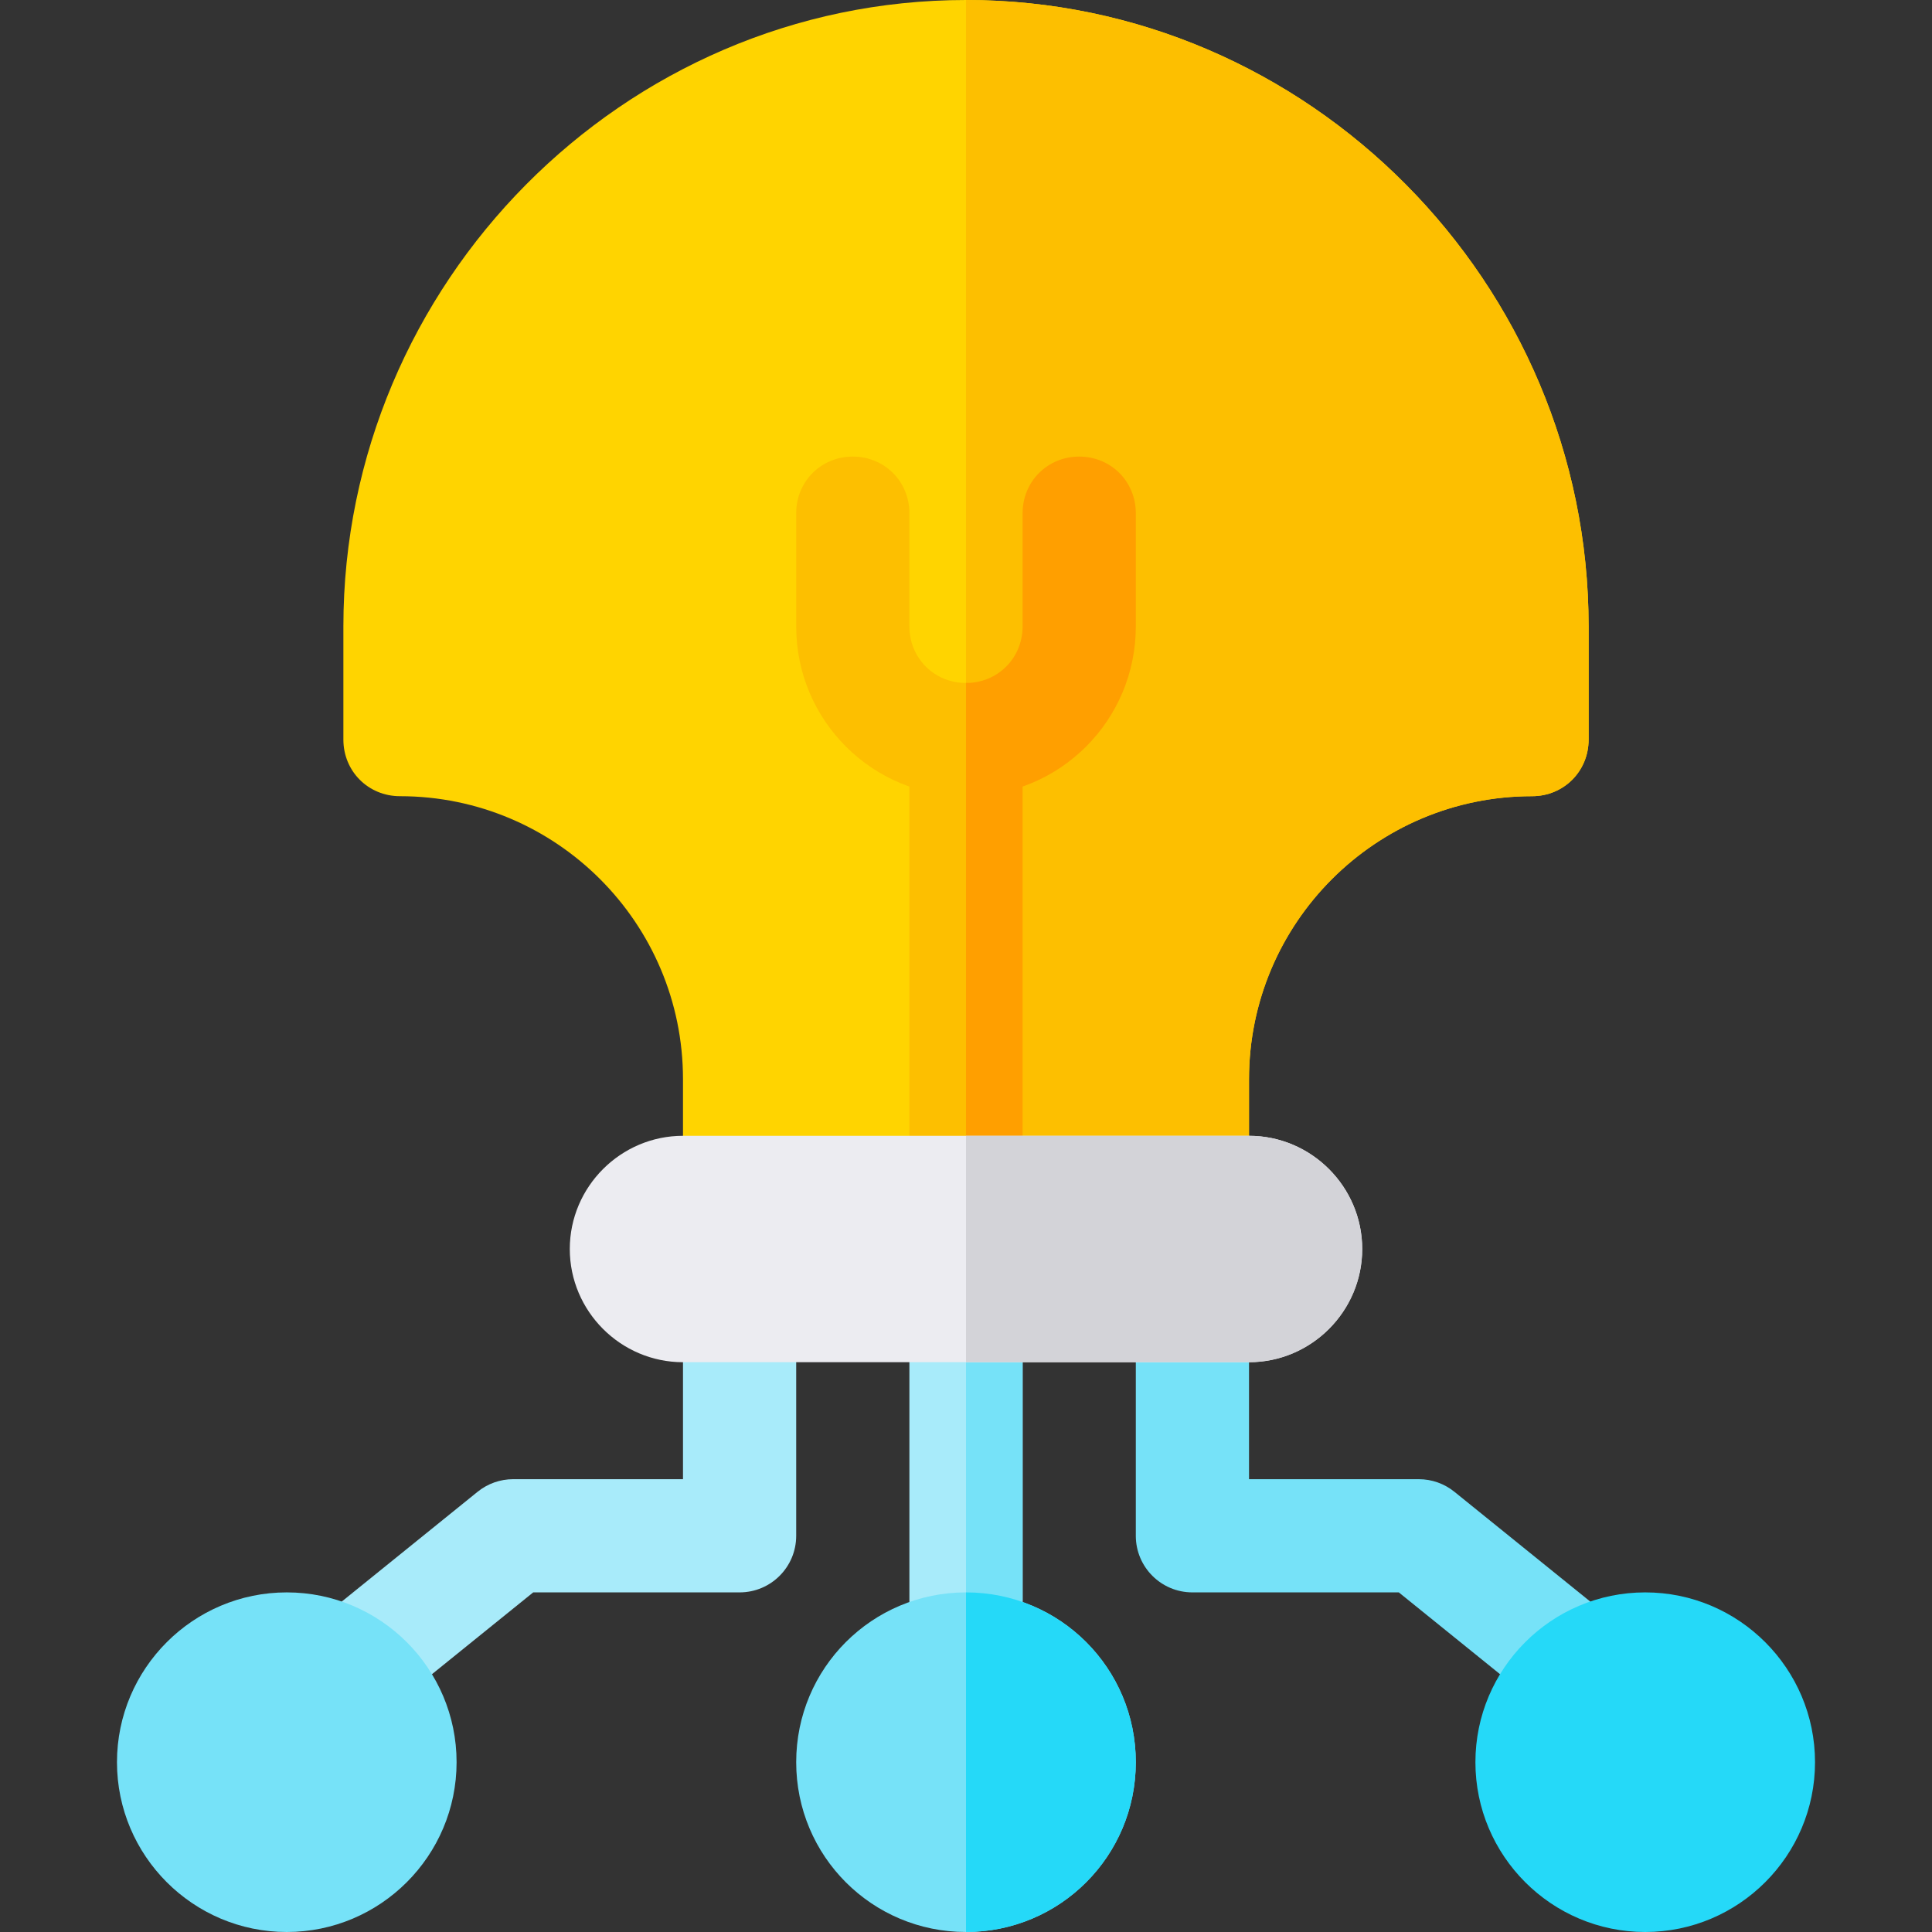
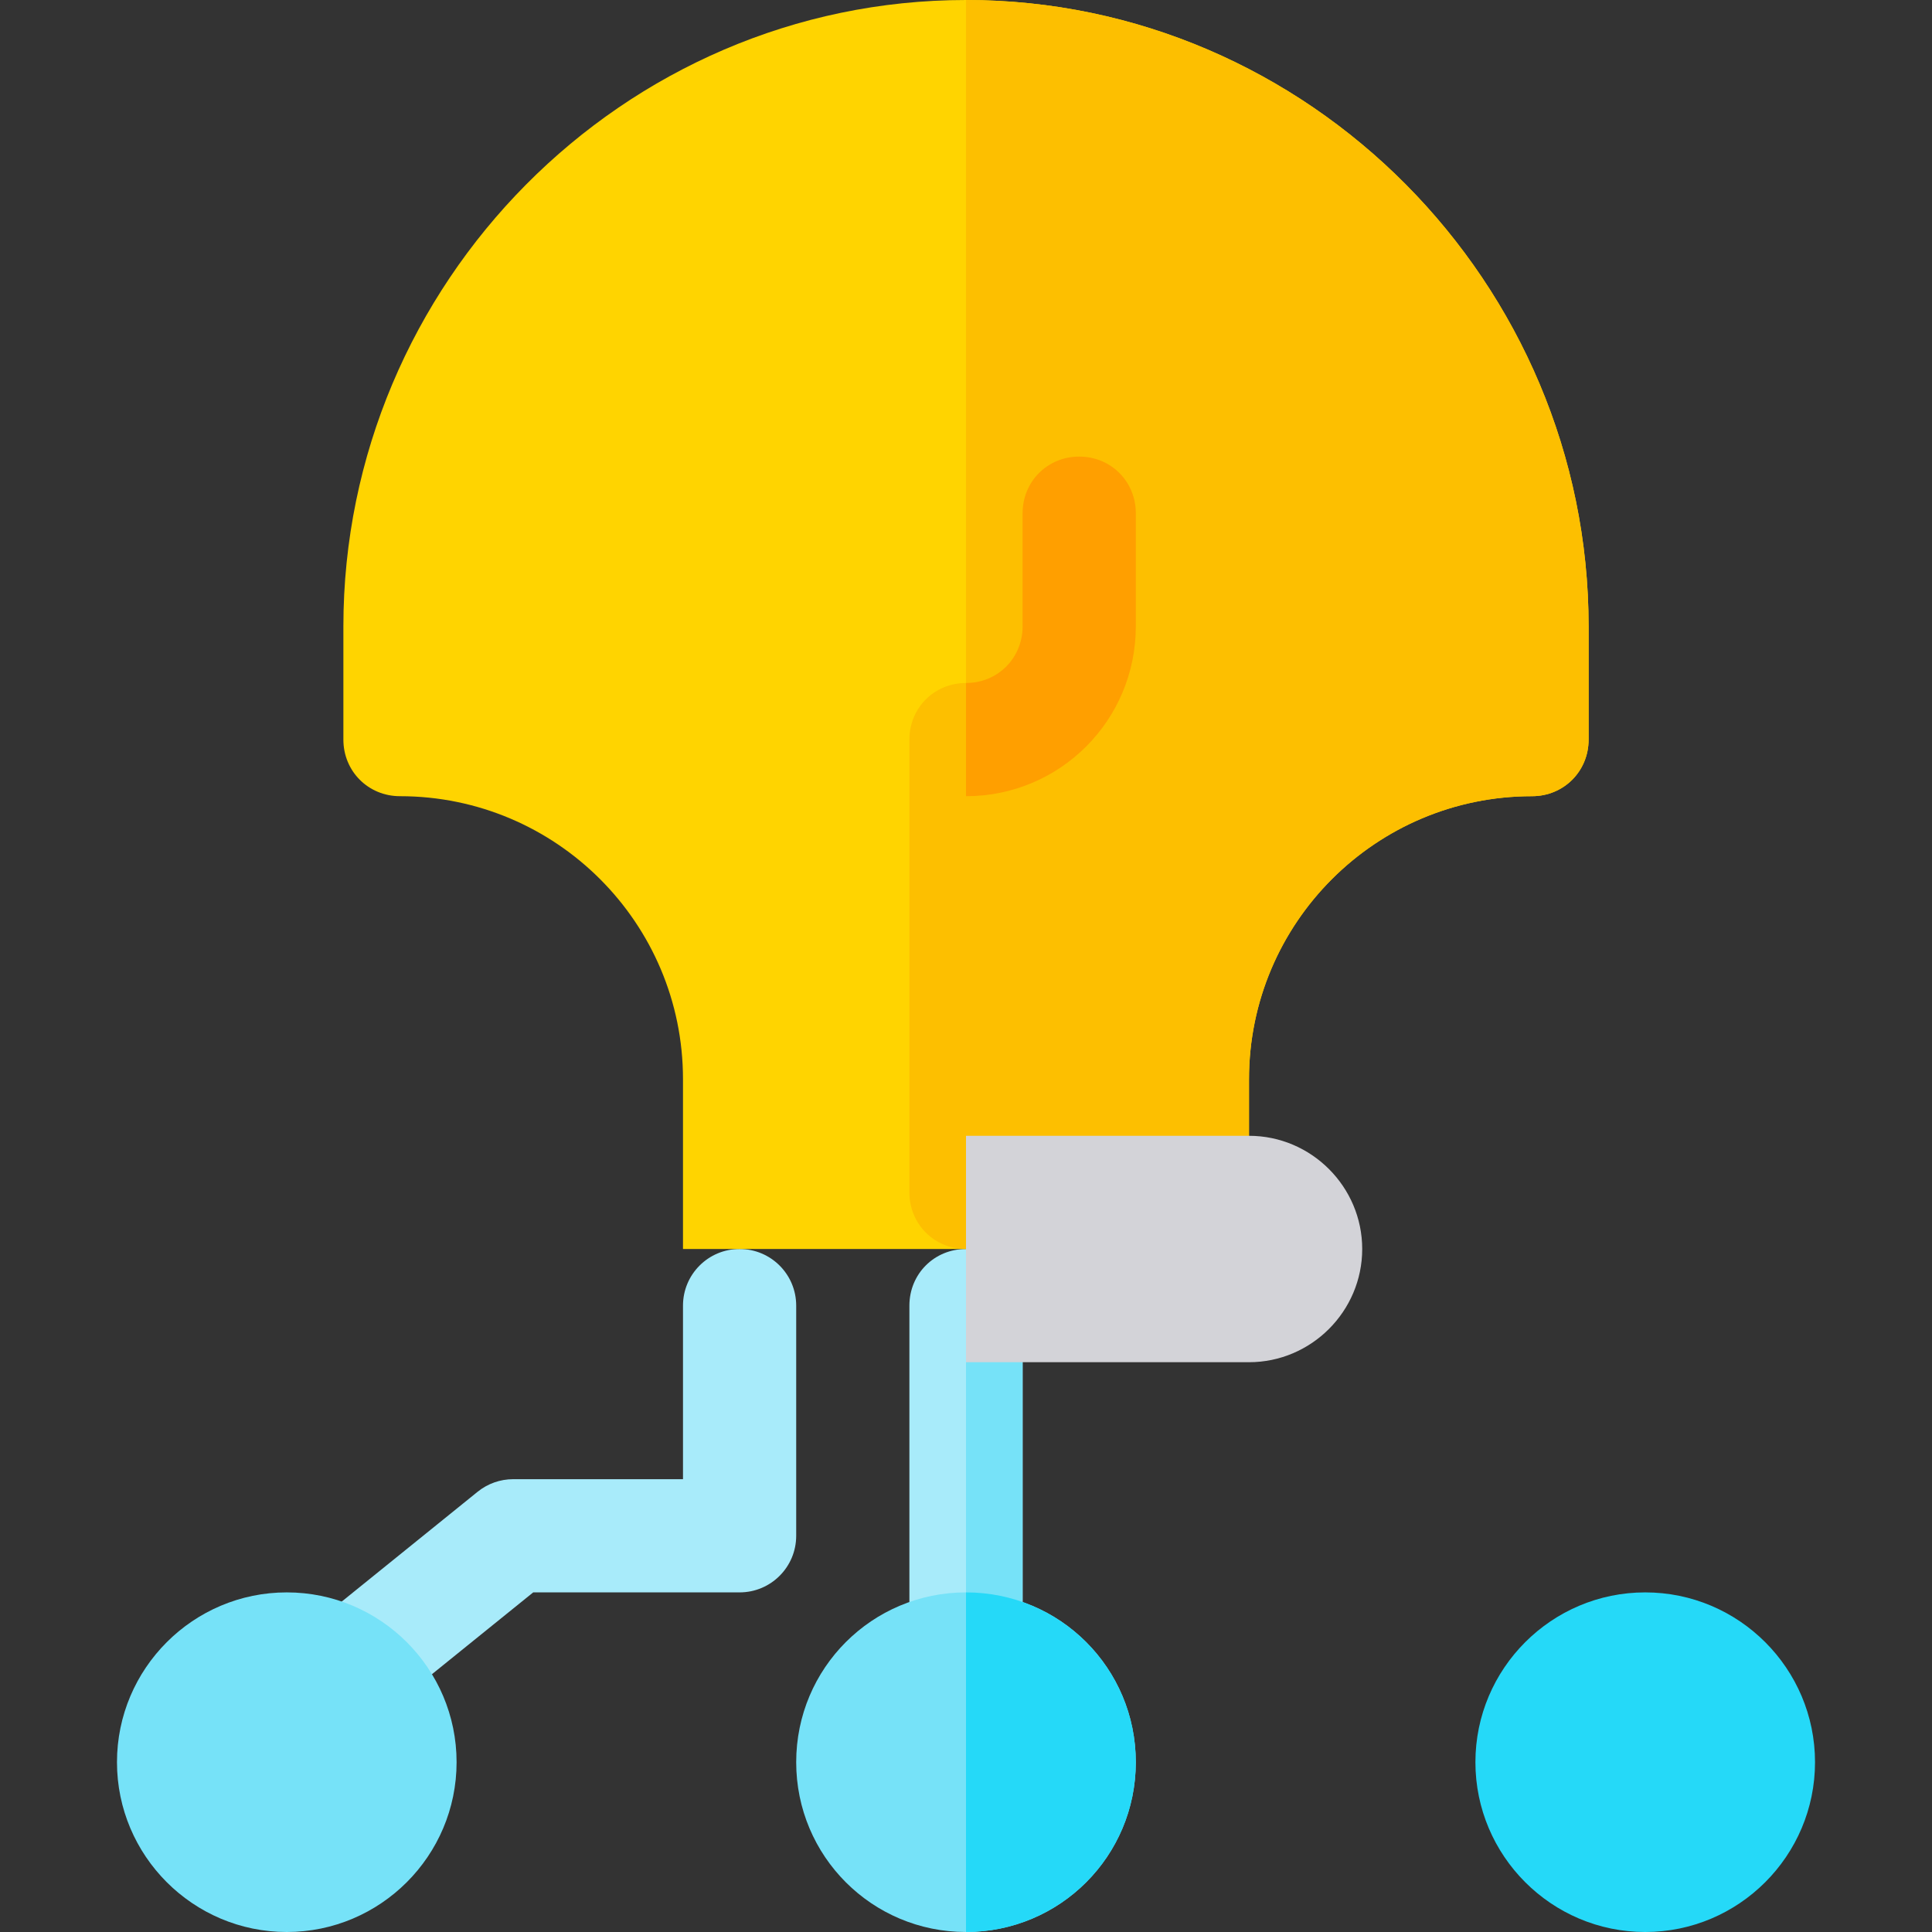
<svg xmlns="http://www.w3.org/2000/svg" viewBox="-31 0 512 512">
  <rect x="-31" y="0" width="512" height="512" fill="#333333" stroke="none" />
  <path d="m61.656 457.039c-4.383 0-8.719-1.902-11.676-5.566-5.215-6.445-4.203-15.895 2.227-21.094l43.359-35.039c2.68-2.168 6.004-3.34 9.434-3.34h45v-46c0-8.289 6.711-15 15-15s15 6.711 15 15v61c0 8.289-6.711 15-15 15h-54.695l-39.23 31.699c-2.785 2.254-6.109 3.34-9.418 3.34zm0 0" fill="#a8ebfa" />
-   <path d="m388.344 457.039c-3.309 0-6.633-1.086-9.418-3.34l-39.23-31.699h-54.695c-8.289 0-15-6.711-15-15v-61c0-8.289 6.711-15 15-15s15 6.711 15 15v46h45c3.43 0 6.754 1.172 9.434 3.34l43.359 35.039c6.43 5.199 7.441 14.648 2.227 21.094-2.957 3.664-7.293 5.566-11.676 5.566zm0 0" fill="#76e2f8" />
  <path d="m240 346v91c0 8.398-6.598 15-15 15s-15-6.602-15-15v-91c0-8.402 6.598-15 15-15s15 6.598 15 15zm0 0" fill="#a8ebfa" />
  <path d="m240 346v91c0 8.398-6.598 15-15 15v-121c8.402 0 15 6.598 15 15zm0 0" fill="#76e2f8" />
  <path d="m390 166v30c0 8.398-6.598 15-15 15-41.398 0-75 33.602-75 75v45h-150v-45c0-41.398-33.602-75-75-75-8.402 0-15-6.602-15-15v-30c0-90.902 74.098-166 165-166s165 75.098 165 166zm0 0" fill="#ffd400" />
  <g fill="#fdbf00">
    <path d="m390 166v30c0 8.398-6.598 15-15 15-41.398 0-75 33.602-75 75v45h-75v-331c90.902 0 165 75.098 165 166zm0 0" />
    <path d="m240 196v120c0 8.398-6.598 15-15 15s-15-6.602-15-15v-120c0-8.402 6.598-15 15-15s15 6.598 15 15zm0 0" />
-     <path d="m270 136v30c0 24.898-20.098 45-45 45s-45-20.102-45-45v-30c0-8.402 6.598-15 15-15s15 6.598 15 15v30c0 8.398 6.598 15 15 15s15-6.602 15-15v-30c0-8.402 6.598-15 15-15s15 6.598 15 15zm0 0" />
  </g>
  <path d="m270 136v30c0 24.898-20.098 45-45 45v-30c8.402 0 15-6.602 15-15v-30c0-8.402 6.598-15 15-15s15 6.598 15 15zm0 0" fill="#ff9f00" />
-   <path d="m240 196v120c0 8.398-6.598 15-15 15v-150c8.402 0 15 6.598 15 15zm0 0" fill="#ff9f00" />
-   <path d="m45 512c-24.812 0-45-20.188-45-45s20.188-45 45-45 45 20.188 45 45-20.188 45-45 45zm0 0" fill="#76e2f8" />
+   <path d="m45 512c-24.812 0-45-20.188-45-45s20.188-45 45-45 45 20.188 45 45-20.188 45-45 45m0 0" fill="#76e2f8" />
  <path d="m225 422c-24.902 0-45 20.098-45 45 0 24.898 20.098 45 45 45s45-20.102 45-45c0-24.902-20.098-45-45-45zm0 0" fill="#76e2f8" />
  <path d="m405 512c-24.812 0-45-20.188-45-45s20.188-45 45-45 45 20.188 45 45-20.188 45-45 45zm0 0" fill="#25d9f8" />
  <path d="m270 467c0 24.898-20.098 45-45 45v-90c24.902 0 45 20.098 45 45zm0 0" fill="#25d9f8" />
-   <path d="m330 331c0 16.5-13.5 30-30 30h-150c-16.5 0-30-13.5-30-30s13.5-30 30-30h150c16.5 0 30 13.5 30 30zm0 0" fill="#ececf1" />
  <path d="m330 331c0 16.5-13.5 30-30 30h-75v-60h75c16.5 0 30 13.5 30 30zm0 0" fill="#d3d3d8" />
</svg>